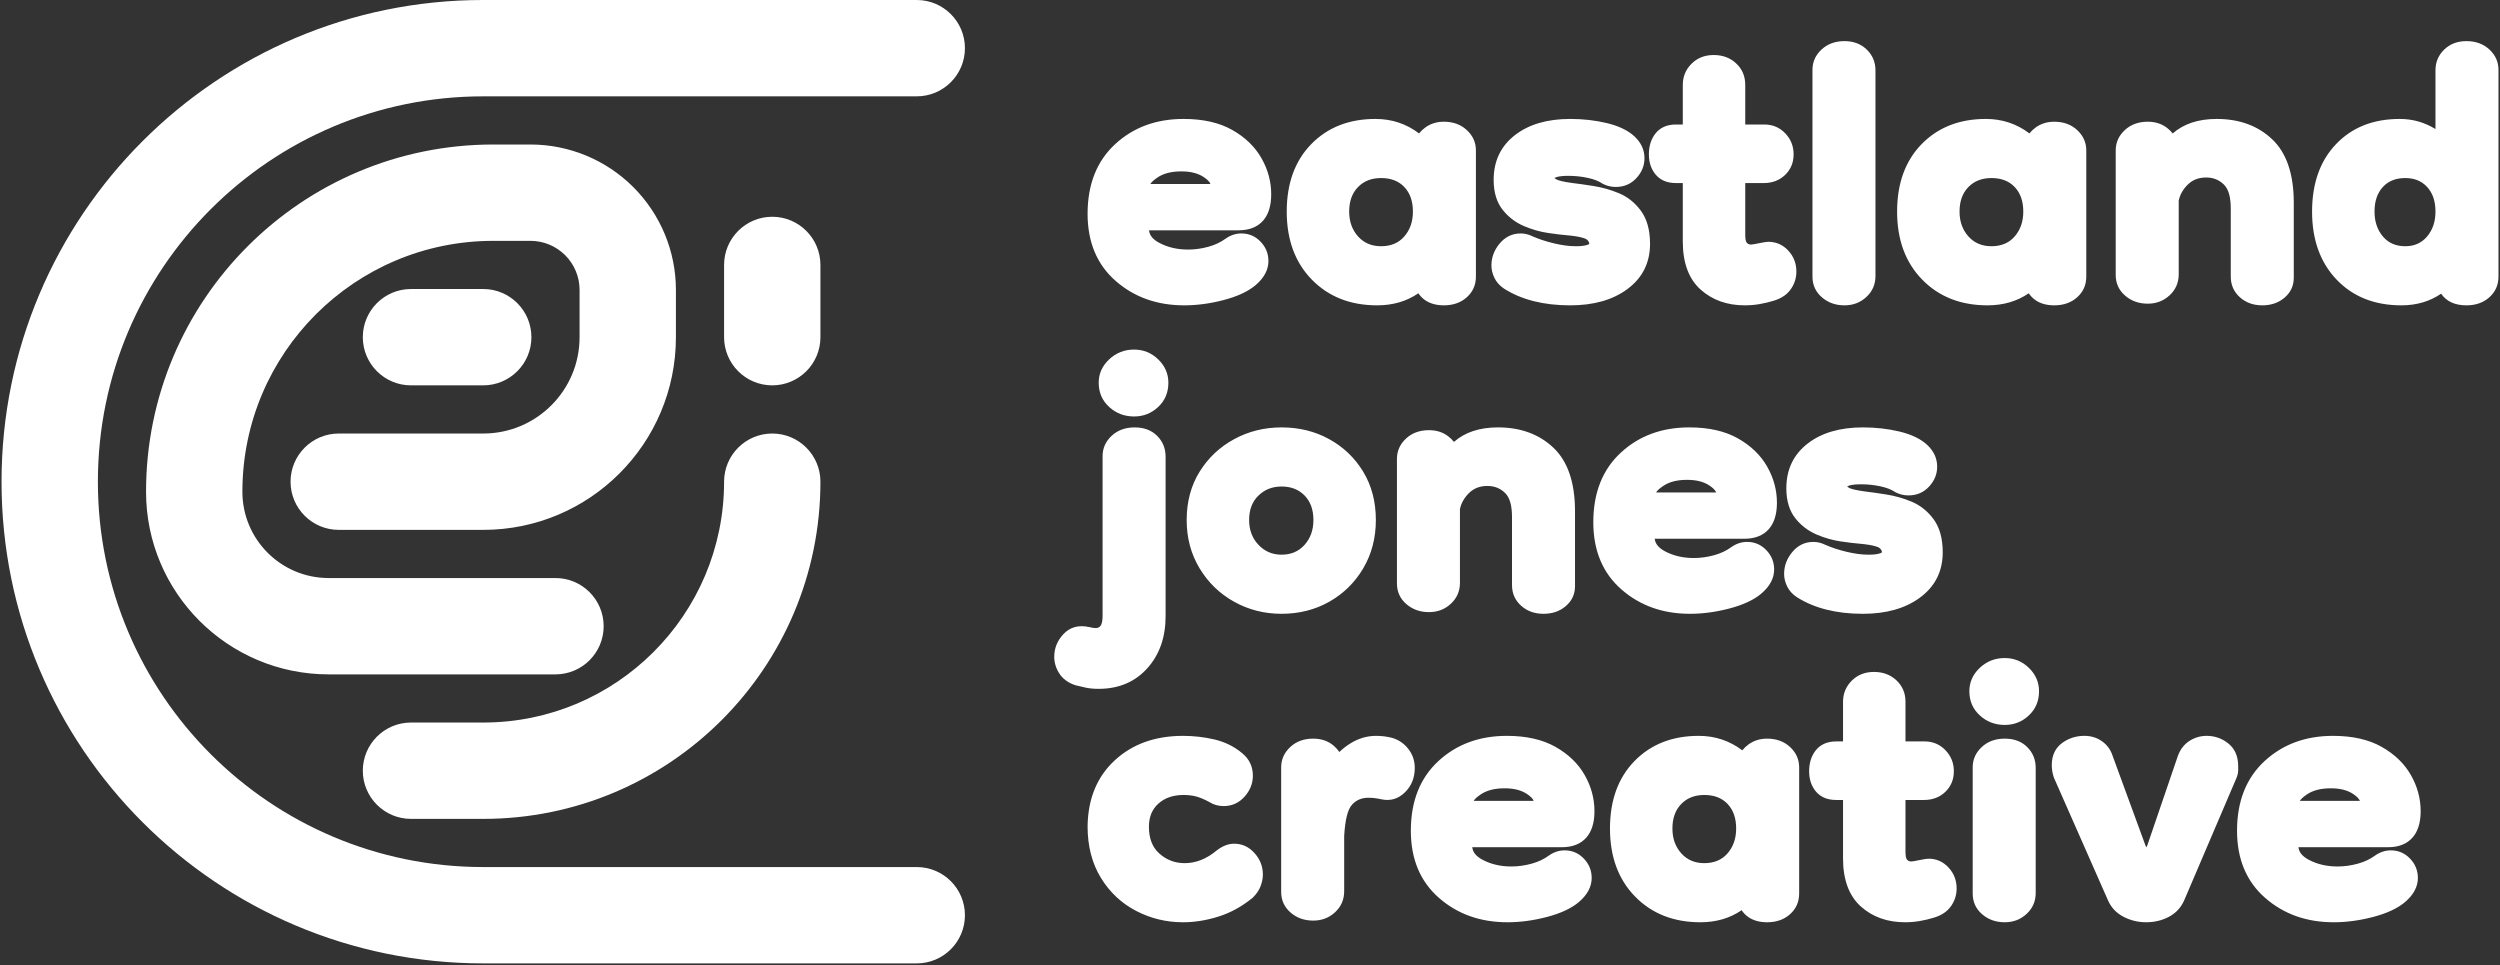
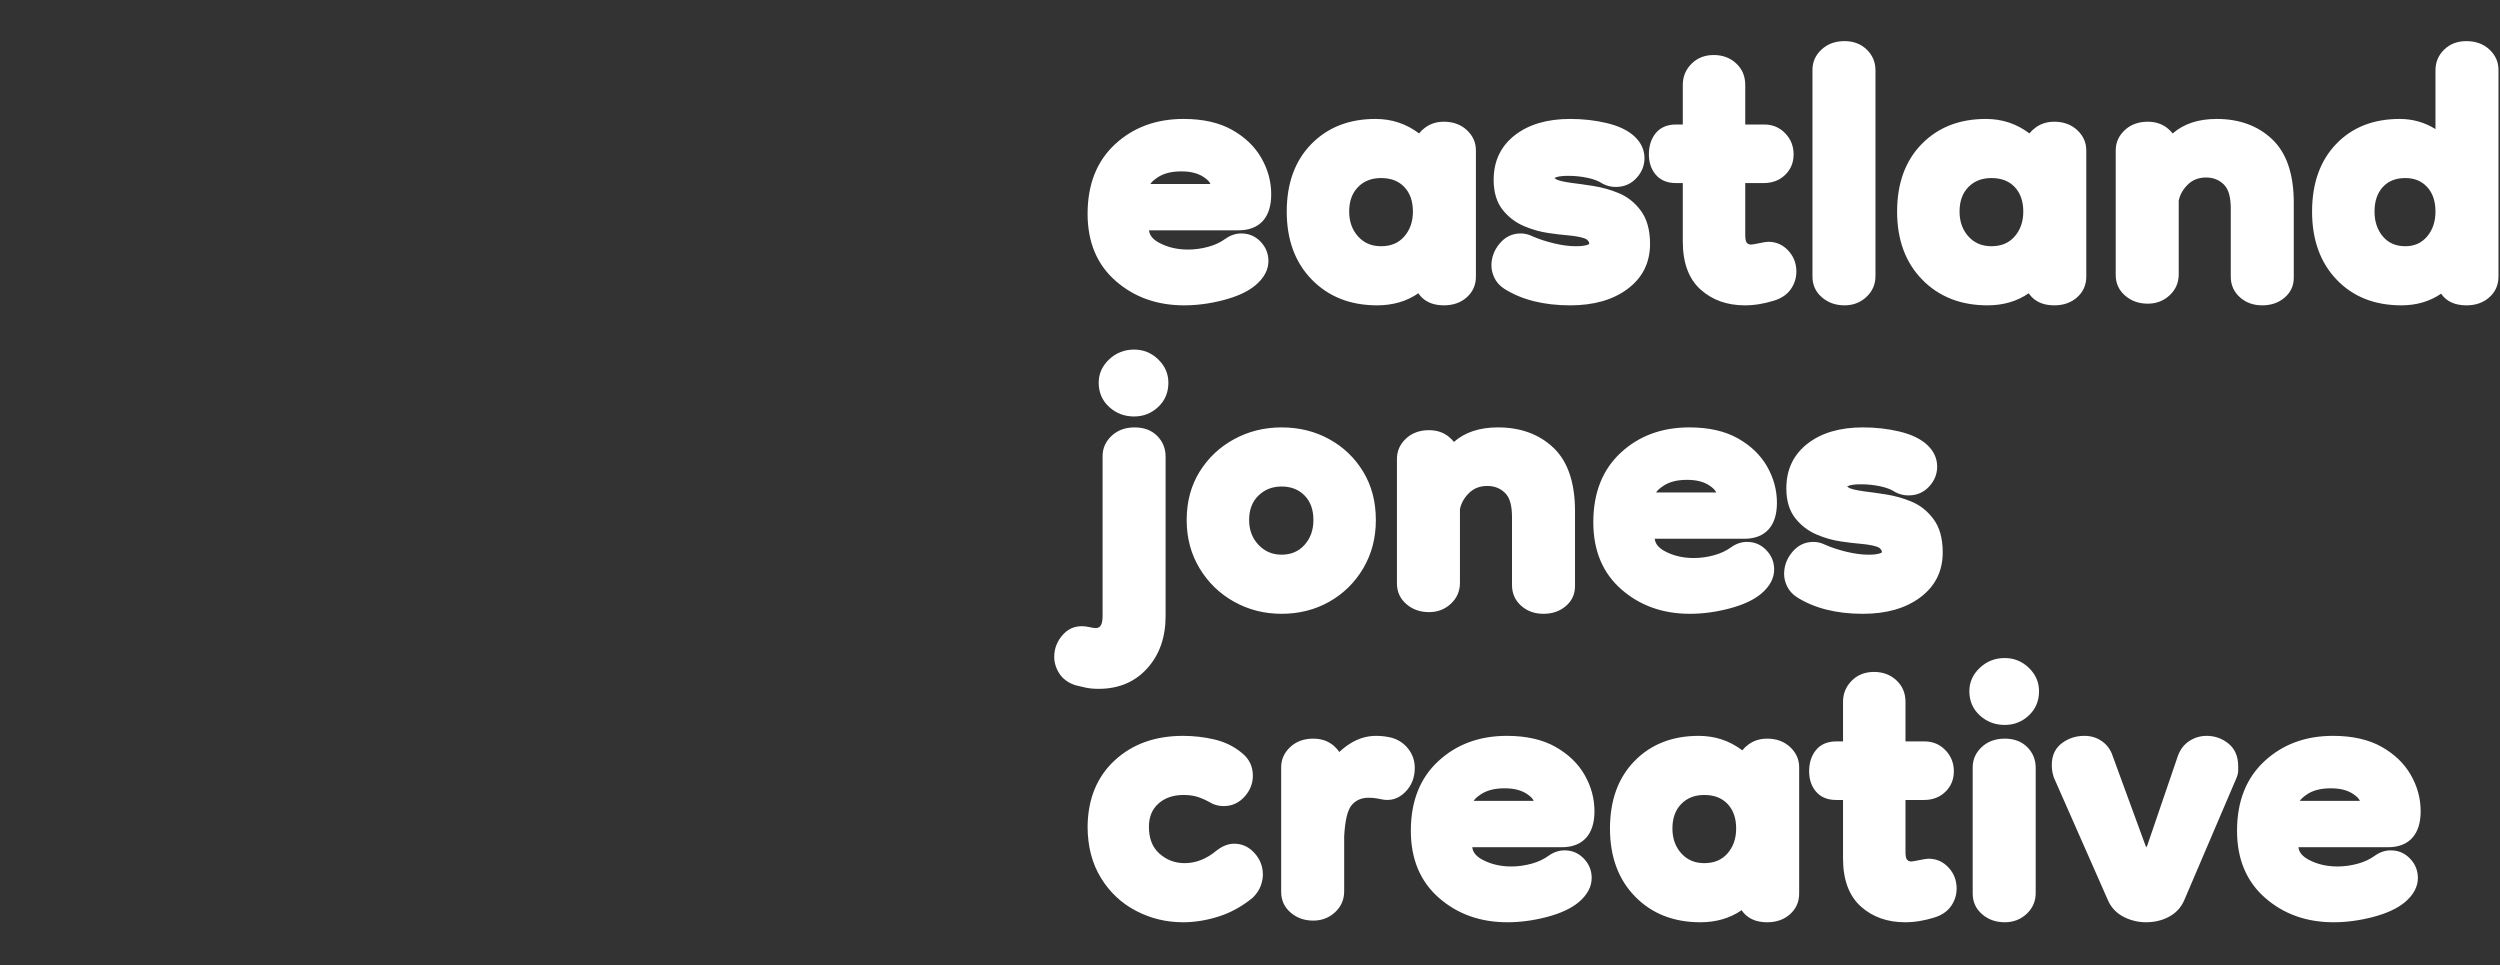
<svg xmlns="http://www.w3.org/2000/svg" width="100%" height="100%" viewBox="0 0 865 334" version="1.1" xml:space="preserve" style="fill-rule:evenodd;clip-rule:evenodd;stroke-linejoin:round;stroke-miterlimit:2;">
  <rect x="0" y="0" width="865" height="334" fill="#333333" stroke="none" />
  <g id="ejc-full-white">
-     <path id="ejc-icon-white" d="M250.533,91.667c0,-9.199 7.468,-16.667 16.667,-16.667c9.199,-0 16.667,7.468 16.667,16.667l-0,25c-0,9.198 -7.468,16.666 -16.667,16.666c-9.199,0 -16.667,-7.468 -16.667,-16.666l0,-25Zm-108.333,41.666c-9.199,0 -16.667,-7.468 -16.667,-16.666c0,-9.199 7.468,-16.667 16.667,-16.667l25,-0c9.199,0 16.667,7.468 16.667,16.667c-0,9.198 -7.468,16.666 -16.667,16.666l-25,0Zm108.333,33.334c0,-9.199 7.468,-16.667 16.667,-16.667c9.199,0 16.667,7.468 16.667,16.667c-0,64.433 -52.234,116.666 -116.667,116.666l-25,0c-9.199,0 -16.667,-7.468 -16.667,-16.666c0,-9.199 7.468,-16.667 16.667,-16.667l25,0c46.024,-0 83.333,-37.31 83.333,-83.333Zm-58.333,33.333c9.199,0 16.667,7.468 16.667,16.667c-0,9.198 -7.468,16.666 -16.667,16.666l-78.483,0c-34.896,0 -63.184,-28.288 -63.184,-63.183l0,-0.004c0,-66.355 53.791,-120.146 120.146,-120.146l12.867,0c13.346,0 26.145,5.302 35.582,14.739c9.437,9.437 14.739,22.236 14.739,35.582l-0,16.346c-0,36.819 -29.848,66.666 -66.667,66.666l-50,0c-9.199,0 -16.667,-7.468 -16.667,-16.666c0,-9.199 7.468,-16.667 16.667,-16.667l50,-0c18.41,-0 33.333,-14.924 33.333,-33.333l0,-16.346c0,-4.506 -1.789,-8.826 -4.975,-12.012c-3.186,-3.186 -7.507,-4.976 -12.012,-4.976l-12.867,0c-47.945,0 -86.812,38.868 -86.812,86.813l-0,0.004c-0,16.486 13.364,29.85 29.85,29.85l78.483,-0Zm125,100c9.199,-0 16.667,7.468 16.667,16.667c-0,9.198 -7.468,16.666 -16.667,16.666l-150,0c-92.047,0 -166.667,-74.619 -166.667,-166.666c0,-92.048 74.62,-166.667 166.667,-166.667l150,-0c9.199,-0 16.667,7.468 16.667,16.667c-0,9.198 -7.468,16.666 -16.667,16.666l-150,0c-73.638,0 -133.333,59.696 -133.333,133.334c-0,73.638 59.695,133.333 133.333,133.333l150,-0Z" style="fill:#fff;" />
    <path d="M397.552,79.686c0.197,1.831 1.461,3.231 3.58,4.352c2.931,1.552 6.24,2.313 9.918,2.313c2.349,0 4.698,-0.324 7.047,-0.97c2.26,-0.622 4.241,-1.546 5.936,-2.789c0.015,-0.011 0.029,-0.021 0.044,-0.031c1.723,-1.207 3.541,-1.787 5.436,-1.787c2.614,-0 4.838,0.953 6.668,2.87c1.799,1.884 2.693,4.113 2.693,6.683c0,2.94 -1.418,5.79 -4.521,8.404l-0.01,0.008c-2.528,2.107 -6.195,3.837 -11.042,5.101c-4.633,1.209 -9.166,1.81 -13.597,1.81c-9.357,0 -17.224,-2.816 -23.622,-8.388c-6.48,-5.644 -9.78,-13.388 -9.78,-23.282c0,-10.262 3.226,-18.277 9.535,-24.101c6.275,-5.793 14.158,-8.724 23.675,-8.724c6.768,-0 12.353,1.288 16.773,3.775c4.519,2.542 7.893,5.807 10.153,9.762c2.269,3.972 3.398,8.159 3.398,12.556c-0,4.068 -1.024,7.082 -2.824,9.116c-1.89,2.137 -4.68,3.322 -8.46,3.322l-31,0Zm0.482,-16.029l20.787,-0c-0.343,-0.848 -1.166,-1.599 -2.308,-2.371c-2.014,-1.361 -4.614,-1.986 -7.771,-1.986c-3.4,-0 -6.186,0.682 -8.325,2.163c-1.109,0.768 -1.953,1.461 -2.383,2.194Zm139.829,-2.064c0.07,0.124 0.249,0.2 0.417,0.324c0.796,0.584 2.659,0.952 5.485,1.373c2.207,0.259 4.738,0.616 7.593,1.07c3.011,0.479 5.919,1.301 8.724,2.464c3.033,1.258 5.593,3.283 7.664,6.094c2.058,2.794 3.168,6.595 3.168,11.447c-0,6.594 -2.641,11.831 -7.916,15.714c-4.986,3.67 -11.545,5.571 -19.716,5.571c-9.254,0 -16.862,-1.956 -22.849,-5.766c-0.015,-0.009 -0.029,-0.019 -0.044,-0.028c-1.556,-1.038 -2.661,-2.309 -3.353,-3.779c-0.68,-1.445 -1.001,-2.851 -1.001,-4.211c-0,-2.743 0.91,-5.25 2.765,-7.509c1.978,-2.408 4.442,-3.583 7.365,-3.583c1.369,-0 2.742,0.324 4.142,1.013c2.166,0.956 4.629,1.76 7.387,2.419c2.743,0.656 5.246,0.991 7.511,0.991c1.599,0 2.881,-0.122 3.841,-0.416c0.278,-0.085 0.519,-0.18 0.714,-0.304c0.056,-0.035 0.124,-0.051 0.124,-0.112c-0,-0.583 -0.33,-1.056 -0.854,-1.493c-0.273,-0.228 -0.712,-0.385 -1.277,-0.558c-1.31,-0.401 -3.127,-0.694 -5.448,-0.905c-1.707,-0.133 -3.903,-0.394 -6.588,-0.787c-2.831,-0.414 -5.628,-1.206 -8.39,-2.38c-2.944,-1.251 -5.41,-3.129 -7.398,-5.632c-2.032,-2.558 -3.125,-5.997 -3.125,-10.362c-0,-6.593 2.515,-11.782 7.496,-15.591c4.733,-3.62 11.047,-5.502 18.982,-5.502c4.429,-0 8.623,0.472 12.583,1.412c4.279,1.015 7.48,2.596 9.656,4.626c2.343,2.177 3.469,4.708 3.469,7.554c0,2.529 -0.901,4.816 -2.756,6.84c-1.883,2.054 -4.272,3.098 -7.181,3.098c-1.539,0 -2.992,-0.343 -4.36,-1.027c-0.09,-0.045 -0.178,-0.096 -0.262,-0.152c-1.317,-0.878 -2.999,-1.514 -5.029,-1.953c-2.203,-0.476 -4.435,-0.714 -6.697,-0.714c-1.674,-0 -3.015,0.119 -4.019,0.401c-0.292,0.082 -0.651,0.262 -0.823,0.353Zm44.384,-18.515l-0,-13.718c-0,-2.853 1.007,-5.287 3.021,-7.301c1.988,-1.987 4.539,-3.021 7.686,-3.021c3.105,-0 5.665,0.975 7.708,2.855c2.112,1.943 3.191,4.426 3.191,7.467l0,13.718l6.602,0c2.881,0 5.293,1.025 7.241,3.059c1.922,2.005 2.89,4.424 2.89,7.264c-0,2.897 -1.005,5.272 -2.965,7.146c-1.916,1.833 -4.358,2.792 -7.358,2.792l-6.41,-0l0,17.564c0,1.49 0.061,2.571 0.599,3.15c0.363,0.39 0.83,0.567 1.388,0.567c0.43,0 1.288,-0.16 2.58,-0.429c1.801,-0.375 2.931,-0.532 3.382,-0.532c2.76,-0 5.092,1.028 6.989,3.098c1.828,1.994 2.756,4.399 2.756,7.224c0,2.162 -0.618,4.16 -1.866,5.989c-1.243,1.823 -3.154,3.202 -5.806,4.031l-0.01,0.003c-1.777,0.546 -3.485,0.955 -5.124,1.228c-1.673,0.279 -3.345,0.418 -5.017,0.418c-6.175,0 -11.257,-1.837 -15.278,-5.427c-4.043,-3.61 -6.199,-9.119 -6.199,-16.627l-0,-20.257l-2.371,-0c-3.166,-0 -5.496,-1.075 -7.079,-3.01c-1.489,-1.819 -2.282,-4.117 -2.282,-6.928c-0,-2.926 0.786,-5.307 2.249,-7.176c1.59,-2.032 3.932,-3.147 7.112,-3.147l2.371,0Zm-9.715,143.335c0.197,1.831 1.461,3.23 3.58,4.352c2.931,1.552 6.24,2.313 9.918,2.313c2.349,0 4.698,-0.324 7.047,-0.97c2.26,-0.622 4.241,-1.546 5.936,-2.789c0.015,-0.011 0.029,-0.021 0.044,-0.031c1.723,-1.207 3.541,-1.787 5.436,-1.787c2.614,-0 4.838,0.953 6.668,2.87c1.799,1.884 2.693,4.113 2.693,6.683c0,2.94 -1.418,5.79 -4.521,8.403l-0.01,0.008c-2.528,2.108 -6.195,3.838 -11.042,5.102c-4.633,1.209 -9.166,1.81 -13.597,1.81c-9.357,0 -17.224,-2.816 -23.622,-8.388c-6.48,-5.644 -9.78,-13.388 -9.78,-23.283c0,-10.261 3.226,-18.276 9.535,-24.1c6.275,-5.793 14.158,-8.724 23.675,-8.724c6.768,-0 12.352,1.288 16.773,3.775c4.519,2.542 7.893,5.807 10.153,9.762c2.269,3.972 3.398,8.158 3.398,12.556c-0,4.068 -1.024,7.082 -2.824,9.116c-1.89,2.136 -4.68,3.322 -8.46,3.322l-31,0Zm0.482,-16.029l20.787,-0c-0.343,-0.848 -1.166,-1.6 -2.308,-2.371c-2.014,-1.361 -4.614,-1.986 -7.771,-1.986c-3.4,-0 -6.186,0.682 -8.325,2.163c-1.109,0.768 -1.953,1.461 -2.383,2.194Zm66.117,-2.064c0.069,0.124 0.248,0.2 0.417,0.324c0.796,0.584 2.658,0.952 5.484,1.373c2.207,0.259 4.738,0.616 7.593,1.07c3.011,0.479 5.919,1.3 8.724,2.464c3.034,1.257 5.593,3.283 7.664,6.094c2.059,2.794 3.168,6.595 3.168,11.447c0,6.594 -2.641,11.831 -7.916,15.714c-4.986,3.67 -11.545,5.571 -19.716,5.571c-9.253,0 -16.861,-1.956 -22.849,-5.766c-0.014,-0.009 -0.029,-0.019 -0.043,-0.028c-1.557,-1.038 -2.662,-2.309 -3.354,-3.779c-0.68,-1.445 -1.001,-2.852 -1.001,-4.211c-0,-2.743 0.91,-5.251 2.766,-7.509c1.977,-2.408 4.441,-3.583 7.364,-3.583c1.37,-0 2.743,0.324 4.143,1.012c2.165,0.956 4.628,1.761 7.387,2.42c2.742,0.656 5.245,0.991 7.51,0.991c1.599,0 2.881,-0.122 3.841,-0.416c0.278,-0.085 0.519,-0.181 0.714,-0.304c0.056,-0.036 0.124,-0.051 0.124,-0.112c0,-0.583 -0.329,-1.056 -0.854,-1.493c-0.273,-0.228 -0.712,-0.385 -1.277,-0.558c-1.309,-0.401 -3.127,-0.694 -5.448,-0.906c-1.707,-0.132 -3.903,-0.393 -6.588,-0.786c-2.831,-0.414 -5.628,-1.206 -8.39,-2.38c-2.944,-1.252 -5.41,-3.129 -7.398,-5.632c-2.032,-2.559 -3.125,-5.997 -3.125,-10.362c0,-6.593 2.515,-11.782 7.496,-15.592c4.733,-3.619 11.047,-5.501 18.982,-5.501c4.429,-0 8.624,0.472 12.583,1.412c4.279,1.015 7.48,2.596 9.657,4.626c2.342,2.177 3.469,4.708 3.469,7.554c-0,2.529 -0.902,4.816 -2.756,6.84c-1.883,2.054 -4.272,3.098 -7.182,3.098c-1.539,-0 -2.992,-0.343 -4.36,-1.027c-0.09,-0.045 -0.178,-0.096 -0.262,-0.152c-1.317,-0.878 -2.999,-1.514 -5.029,-1.953c-2.202,-0.477 -4.435,-0.715 -6.697,-0.715c-1.673,0 -3.014,0.12 -4.018,0.402c-0.292,0.082 -0.651,0.262 -0.823,0.353Zm-129.734,124.82c0.197,1.831 1.461,3.23 3.58,4.352c2.931,1.552 6.24,2.313 9.918,2.313c2.349,-0 4.698,-0.325 7.047,-0.971c2.26,-0.621 4.241,-1.545 5.936,-2.788c0.015,-0.011 0.029,-0.021 0.044,-0.032c1.724,-1.206 3.541,-1.786 5.437,-1.786c2.613,-0 4.837,0.953 6.667,2.87c1.799,1.884 2.694,4.113 2.694,6.683c-0,2.94 -1.419,5.79 -4.522,8.403l-0.01,0.008c-2.528,2.107 -6.195,3.838 -11.042,5.102c-4.633,1.209 -9.165,1.81 -13.597,1.81c-9.357,-0 -17.224,-2.816 -23.622,-8.389c-6.48,-5.643 -9.78,-13.388 -9.78,-23.282c0,-10.261 3.226,-18.276 9.535,-24.1c6.276,-5.793 14.158,-8.724 23.675,-8.724c6.768,-0 12.353,1.288 16.773,3.774c4.52,2.543 7.893,5.808 10.153,9.762c2.27,3.973 3.398,8.159 3.398,12.557c0,4.068 -1.024,7.081 -2.823,9.115c-1.891,2.137 -4.681,3.323 -8.461,3.323l-31,0Zm0.482,-16.029l20.787,-0c-0.343,-0.848 -1.166,-1.6 -2.308,-2.371c-2.014,-1.361 -4.613,-1.986 -7.771,-1.986c-3.4,-0 -6.186,0.682 -8.325,2.163c-1.109,0.768 -1.953,1.461 -2.383,2.194Zm127.809,-20.579l0,-13.718c0,-2.854 1.008,-5.287 3.022,-7.301c1.988,-1.988 4.539,-3.022 7.686,-3.022c3.105,0 5.665,0.976 7.708,2.856c2.112,1.943 3.191,4.425 3.191,7.467l0,13.718l6.602,-0c2.881,-0 5.292,1.025 7.241,3.059c1.921,2.004 2.89,4.424 2.89,7.263c-0,2.897 -1.005,5.272 -2.965,7.147c-1.916,1.833 -4.358,2.791 -7.358,2.791l-6.41,0l0,17.565c0,1.489 0.061,2.57 0.599,3.15c0.362,0.39 0.83,0.567 1.387,0.567c0.431,0 1.288,-0.16 2.581,-0.43c1.801,-0.375 2.931,-0.532 3.382,-0.532c2.76,0 5.091,1.029 6.989,3.099c1.828,1.994 2.756,4.399 2.756,7.224c0,2.162 -0.618,4.159 -1.866,5.989c-1.243,1.823 -3.154,3.202 -5.806,4.03l-0.01,0.004c-1.777,0.546 -3.485,0.955 -5.125,1.228c-1.672,0.279 -3.344,0.418 -5.016,0.418c-6.175,-0 -11.258,-1.837 -15.278,-5.427c-4.043,-3.61 -6.2,-9.119 -6.2,-16.628l0,-20.257l-2.37,0c-3.167,0 -5.497,-1.074 -7.08,-3.009c-1.488,-1.819 -2.281,-4.118 -2.281,-6.929c-0,-2.925 0.785,-5.306 2.248,-7.175c1.59,-2.032 3.932,-3.147 7.113,-3.147l2.37,-0Zm104.945,36.651c0.109,-0.186 0.232,-0.415 0.318,-0.628l10.56,-30.912c0.004,-0.011 0.007,-0.021 0.011,-0.032c0.841,-2.354 2.214,-4.098 4.064,-5.275c1.81,-1.152 3.785,-1.727 5.924,-1.727c2.736,-0 5.19,0.843 7.363,2.532c2.292,1.784 3.537,4.416 3.537,7.983l-0,1.442c-0,0.695 -0.162,1.547 -0.559,2.54c-0.007,0.017 -0.014,0.035 -0.022,0.052l-18.078,42.312c-0.003,0.006 -0.006,0.013 -0.009,0.019c-1.128,2.58 -2.943,4.515 -5.442,5.805c-2.323,1.199 -4.906,1.81 -7.753,1.81c-2.693,-0 -5.236,-0.599 -7.629,-1.796c-2.584,-1.292 -4.436,-3.235 -5.564,-5.812l-18.655,-42.312c-0.031,-0.07 -0.058,-0.14 -0.082,-0.213c-0.471,-1.41 -0.702,-2.821 -0.702,-4.232c-0,-3.462 1.289,-6.022 3.713,-7.753c2.209,-1.578 4.73,-2.377 7.571,-2.377c2.337,-0 4.376,0.644 6.128,1.896c1.764,1.26 2.998,2.968 3.681,5.142c-0,-0 11.319,30.888 11.324,30.901c0.093,0.239 0.191,0.452 0.301,0.635Zm52.627,-0.043c0.198,1.831 1.462,3.23 3.581,4.352c2.931,1.552 6.239,2.313 9.918,2.313c2.349,-0 4.698,-0.325 7.047,-0.971c2.26,-0.621 4.241,-1.545 5.936,-2.788c0.014,-0.011 0.029,-0.021 0.044,-0.032c1.723,-1.206 3.54,-1.786 5.436,-1.786c2.614,-0 4.838,0.953 6.667,2.87c1.799,1.884 2.694,4.113 2.694,6.683c0,2.94 -1.418,5.79 -4.521,8.403l-0.01,0.008c-2.529,2.107 -6.196,3.838 -11.042,5.102c-4.633,1.209 -9.166,1.81 -13.597,1.81c-9.357,-0 -17.224,-2.816 -23.622,-8.389c-6.48,-5.643 -9.78,-13.388 -9.78,-23.282c0,-10.261 3.225,-18.276 9.535,-24.1c6.275,-5.793 14.158,-8.724 23.674,-8.724c6.769,-0 12.353,1.288 16.774,3.774c4.519,2.543 7.893,5.808 10.152,9.762c2.27,3.973 3.399,8.159 3.399,12.557c-0,4.068 -1.024,7.081 -2.824,9.115c-1.89,2.137 -4.68,3.323 -8.46,3.323l-31.001,0Zm0.482,-16.029l20.788,-0c-0.344,-0.848 -1.167,-1.6 -2.308,-2.371c-2.014,-1.361 -4.614,-1.986 -7.771,-1.986c-3.401,-0 -6.186,0.682 -8.325,2.163c-1.109,0.768 -1.953,1.461 -2.384,2.194Zm-319.249,-171.461c-9.316,0 -16.841,-2.999 -22.611,-8.908c-5.742,-5.88 -8.675,-13.709 -8.675,-23.532c-0,-9.83 2.874,-17.593 8.482,-23.339c5.64,-5.779 13.036,-8.716 22.227,-8.716c5.632,-0 10.659,1.666 15.077,5.007c0.593,-0.75 1.307,-1.431 2.145,-2.041c1.817,-1.321 3.957,-2.004 6.434,-2.004c3.249,-0 5.87,0.987 7.901,2.855c2.143,1.971 3.191,4.339 3.191,7.083l-0,43.657c-0,2.922 -1.083,5.325 -3.231,7.215c-2.021,1.778 -4.628,2.723 -7.861,2.723c-2.701,0 -4.874,-0.655 -6.552,-1.842c-0.884,-0.624 -1.642,-1.4 -2.263,-2.333c-4.04,2.774 -8.791,4.175 -14.264,4.175Zm1.346,-20.453c3.331,0 6.005,-1.073 7.982,-3.311c2.052,-2.321 3.044,-5.221 3.044,-8.676c-0,-3.525 -0.955,-6.378 -2.984,-8.514c-1.992,-2.097 -4.687,-3.088 -8.042,-3.088c-3.254,-0 -5.92,1.011 -7.967,3.111c-2.078,2.13 -3.058,4.975 -3.058,8.491c-0,3.446 1.018,6.337 3.118,8.652c2.033,2.241 4.676,3.335 7.907,3.335Zm160.363,20.453c-3.063,0 -5.632,-0.918 -7.728,-2.692c-2.243,-1.898 -3.363,-4.313 -3.363,-7.246l-0,-71.545c-0,-2.743 1.048,-5.111 3.191,-7.082c2.03,-1.868 4.651,-2.856 7.9,-2.856c3.133,0 5.671,0.994 7.649,2.89c2.033,1.949 3.059,4.36 3.059,7.241l-0,71.16c-0,2.893 -1.064,5.318 -3.191,7.275c-2.056,1.891 -4.557,2.855 -7.517,2.855Zm49.48,0c-9.315,0 -16.841,-2.999 -22.611,-8.908c-5.742,-5.88 -8.675,-13.709 -8.675,-23.532c0,-9.83 2.875,-17.593 8.482,-23.339c5.64,-5.779 13.036,-8.716 22.227,-8.716c5.633,-0 10.659,1.666 15.077,5.007c0.593,-0.75 1.307,-1.431 2.145,-2.041c1.817,-1.321 3.957,-2.004 6.434,-2.004c3.249,-0 5.87,0.987 7.901,2.855c2.143,1.971 3.191,4.339 3.191,7.083l0,43.657c0,2.922 -1.083,5.325 -3.231,7.215c-2.021,1.778 -4.628,2.723 -7.861,2.723c-2.701,0 -4.874,-0.655 -6.552,-1.842c-0.883,-0.624 -1.641,-1.4 -2.263,-2.333c-4.04,2.774 -8.791,4.175 -14.264,4.175Zm1.346,-20.453c3.331,0 6.005,-1.073 7.983,-3.311c2.051,-2.321 3.043,-5.221 3.043,-8.676c-0,-3.525 -0.954,-6.378 -2.984,-8.514c-1.992,-2.097 -4.687,-3.088 -8.042,-3.088c-3.254,-0 -5.92,1.011 -7.967,3.111c-2.078,2.13 -3.058,4.975 -3.058,8.491c-0,3.446 1.019,6.337 3.118,8.652c2.033,2.241 4.676,3.335 7.907,3.335Zm93.715,20.453c-3.089,0 -5.636,-0.934 -7.668,-2.723c-2.149,-1.89 -3.232,-4.293 -3.232,-7.215l0,-23.463c0,-3.905 -0.691,-6.755 -2.432,-8.444c-1.654,-1.603 -3.688,-2.39 -6.093,-2.39c-2.519,0 -4.622,0.778 -6.285,2.39c-1.675,1.625 -2.751,3.488 -3.202,5.609l0,25.529c0,2.893 -1.064,5.318 -3.191,7.275c-2.056,1.891 -4.556,2.855 -7.516,2.855c-3.064,0 -5.633,-0.918 -7.729,-2.692c-2.242,-1.898 -3.363,-4.313 -3.363,-7.246l-0,-43.08c-0,-2.744 1.048,-5.112 3.191,-7.083c2.031,-1.868 4.652,-2.855 7.901,-2.855c2.645,-0 4.865,0.738 6.683,2.143c0.746,0.577 1.395,1.217 1.946,1.919c3.761,-3.312 8.818,-5.024 15.219,-5.024c7.874,-0 14.253,2.371 19.174,7.011c4.893,4.613 7.496,11.901 7.496,21.967l0,25.964c0,2.801 -1.085,5.125 -3.273,6.963c-2.022,1.698 -4.554,2.59 -7.626,2.59Zm48.133,0c-9.332,0 -16.798,-3.01 -22.439,-8.929c-5.598,-5.875 -8.462,-13.696 -8.462,-23.511c-0,-9.821 2.805,-17.576 8.269,-23.317c5.51,-5.789 12.848,-8.738 22.055,-8.738c4.462,-0 8.588,1.161 12.372,3.5l0,-20.295c0,-2.881 1.025,-5.292 3.059,-7.241c1.978,-1.896 4.516,-2.89 7.648,-2.89c3.249,0 5.87,0.988 7.901,2.856c2.143,1.971 3.191,4.339 3.191,7.082l0,71.545c0,2.922 -1.083,5.325 -3.231,7.215c-2.02,1.778 -4.628,2.723 -7.861,2.723c-4.02,0 -6.924,-1.366 -8.753,-4.037c-3.914,2.683 -8.494,4.037 -13.749,4.037Zm1.347,-20.453c3.08,0 5.58,-1.079 7.48,-3.287c2.003,-2.327 2.968,-5.236 2.968,-8.7c0,-3.535 -0.928,-6.395 -2.91,-8.538c-1.913,-2.068 -4.436,-3.064 -7.538,-3.064c-3.22,-0 -5.81,0.987 -7.731,3.064c-1.982,2.143 -2.91,5.003 -2.91,8.538c-0,3.464 0.965,6.373 2.968,8.7c1.908,2.217 4.476,3.287 7.673,3.287Zm-452.137,153.144c-1.74,0 -3.263,-0.153 -4.568,-0.443c-1.176,-0.261 -2.286,-0.522 -3.332,-0.784c-0.06,-0.015 -0.12,-0.032 -0.179,-0.052c-2.523,-0.841 -4.34,-2.231 -5.517,-4.081c-1.162,-1.826 -1.727,-3.74 -1.727,-5.732c-0,-2.927 1.037,-5.536 3.151,-7.813c2.25,-2.423 5.25,-3.314 9.058,-2.449c0.017,0.004 0.034,0.008 0.051,0.012c0.801,0.201 1.5,0.312 2.101,0.312c1.93,0 2.371,-1.708 2.371,-4.486l0,-55.005c0,-2.743 1.048,-5.111 3.191,-7.083c2.031,-1.868 4.652,-2.855 7.901,-2.855c3.305,-0 5.881,1.025 7.782,2.925c1.939,1.94 2.925,4.337 2.925,7.205l0,55.197c0,7.337 -2.131,13.316 -6.294,17.972c-4.242,4.746 -9.868,7.16 -16.914,7.16Zm12.309,-94.239c-3.329,-0 -6.177,-1.083 -8.555,-3.222c-2.45,-2.206 -3.691,-5.017 -3.691,-8.447c-0,-3.115 1.2,-5.834 3.659,-8.129c2.386,-2.227 5.246,-3.348 8.587,-3.348c3.218,0 5.995,1.124 8.328,3.377c2.37,2.288 3.533,4.994 3.533,8.1c-0,3.42 -1.204,6.22 -3.565,8.419c-2.325,2.164 -5.09,3.25 -8.296,3.25Zm51.018,68.275c-5.944,0 -11.402,-1.389 -16.377,-4.153c-4.992,-2.773 -8.979,-6.62 -11.96,-11.542c-2.982,-4.924 -4.488,-10.503 -4.488,-16.745c0,-6.391 1.517,-11.978 4.504,-16.771c2.983,-4.787 6.971,-8.534 11.966,-11.24c4.969,-2.691 10.42,-4.044 16.355,-4.044c6.076,-0 11.561,1.359 16.463,4.051c4.933,2.709 8.857,6.461 11.775,11.255c2.914,4.787 4.394,10.366 4.394,16.749c0,6.234 -1.469,11.806 -4.378,16.723c-2.916,4.929 -6.839,8.78 -11.768,11.557c-4.909,2.765 -10.402,4.16 -16.486,4.16Zm-0,-20.453c3.231,0 5.874,-1.094 7.907,-3.335c2.1,-2.315 3.118,-5.206 3.118,-8.652c0,-3.516 -0.98,-6.361 -3.058,-8.492c-2.047,-2.099 -4.713,-3.11 -7.967,-3.11c-3.17,-0 -5.844,1.04 -8.01,3.153c-2.174,2.121 -3.208,4.95 -3.208,8.449c0,3.429 1.073,6.304 3.269,8.608c2.151,2.255 4.802,3.379 7.949,3.379Zm90.637,20.453c-3.089,0 -5.636,-0.935 -7.668,-2.723c-2.149,-1.891 -3.231,-4.293 -3.231,-7.215l-0,-23.464c-0,-3.904 -0.692,-6.755 -2.433,-8.443c-1.653,-1.603 -3.688,-2.39 -6.093,-2.39c-2.519,0 -4.622,0.777 -6.284,2.39c-1.676,1.625 -2.752,3.487 -3.203,5.608l0,25.53c0,2.893 -1.063,5.318 -3.191,7.275c-2.055,1.891 -4.556,2.855 -7.516,2.855c-3.063,0 -5.632,-0.918 -7.729,-2.692c-2.242,-1.898 -3.363,-4.313 -3.363,-7.246l0,-43.081c0,-2.743 1.048,-5.111 3.191,-7.082c2.031,-1.869 4.652,-2.856 7.901,-2.856c2.645,0 4.865,0.739 6.683,2.144c0.747,0.577 1.395,1.216 1.946,1.919c3.761,-3.313 8.818,-5.024 15.22,-5.024c7.873,-0 14.252,2.371 19.173,7.01c4.894,4.614 7.497,11.901 7.497,21.968l-0,25.964c-0,2.801 -1.086,5.125 -3.274,6.963c-2.021,1.698 -4.553,2.59 -7.626,2.59Zm-124.731,106.727c-5.787,-0 -11.194,-1.312 -16.223,-3.93c-5.075,-2.642 -9.146,-6.462 -12.205,-11.468c-3.039,-4.973 -4.589,-10.905 -4.589,-17.811c0,-0.012 0,-0.024 0.001,-0.036c0.139,-9.595 3.322,-17.185 9.441,-22.817c6.071,-5.588 13.917,-8.433 23.575,-8.433c3.648,-0 7.229,0.405 10.742,1.216c3.718,0.858 6.934,2.438 9.639,4.711c2.53,2.028 3.789,4.649 3.789,7.857c0,2.642 -0.924,5.046 -2.823,7.192c-1.965,2.221 -4.403,3.323 -7.307,3.323c-1.863,-0 -3.56,-0.5 -5.103,-1.499c-1.679,-0.888 -3.161,-1.512 -4.455,-1.849c-1.29,-0.337 -2.72,-0.499 -4.289,-0.499c-3.558,0 -6.487,0.976 -8.751,3.025c-2.191,1.982 -3.237,4.662 -3.237,8.001c0,3.951 1.153,7.05 3.608,9.239c2.489,2.218 5.41,3.325 8.764,3.325c3.94,0 7.638,-1.504 11.127,-4.431c0.034,-0.028 0.069,-0.055 0.104,-0.082c2.038,-1.528 4.019,-2.218 5.886,-2.218c2.754,-0 5.136,1.085 7.115,3.322c1.886,2.133 2.823,4.596 2.823,7.385c0,1.141 -0.227,2.407 -0.716,3.792c-0.493,1.398 -1.375,2.77 -2.69,4.086c-0.059,0.058 -0.12,0.114 -0.184,0.166c-3.716,3.027 -7.676,5.188 -11.874,6.496c-4.158,1.295 -8.214,1.937 -12.168,1.937Zm45.056,-0.577c-3.063,-0 -5.632,-0.919 -7.728,-2.692c-2.243,-1.898 -3.363,-4.313 -3.363,-7.246l-0,-43.081c-0,-2.743 1.048,-5.111 3.191,-7.082c2.03,-1.869 4.651,-2.856 7.9,-2.856c2.984,0 5.412,0.917 7.317,2.657c0.668,0.61 1.239,1.265 1.714,1.967c1.089,-1.059 2.324,-2.027 3.708,-2.901c2.847,-1.798 5.847,-2.684 8.994,-2.684c1.872,-0 3.672,0.217 5.399,0.649c0.027,0.007 0.053,0.014 0.079,0.021c2.302,0.658 4.193,1.932 5.673,3.823c1.495,1.91 2.249,4.108 2.249,6.598c0,3.398 -1.126,6.175 -3.31,8.359c-2.373,2.373 -5.147,3.186 -8.311,2.483c-0.006,-0.001 -0.012,-0.003 -0.019,-0.004c-1.484,-0.343 -2.968,-0.515 -4.452,-0.515c-2.229,0 -4.077,0.757 -5.531,2.307c-1.673,1.785 -2.464,5.46 -2.802,10.911l-0,19.156c-0,2.893 -1.064,5.318 -3.191,7.275c-2.056,1.891 -4.557,2.855 -7.517,2.855Zm133.963,0.577c-9.316,-0 -16.841,-2.999 -22.611,-8.908c-5.742,-5.88 -8.675,-13.709 -8.675,-23.532c0,-9.83 2.875,-17.593 8.482,-23.339c5.64,-5.779 13.036,-8.716 22.227,-8.716c5.633,-0 10.659,1.665 15.077,5.006c0.593,-0.75 1.307,-1.431 2.145,-2.04c1.817,-1.321 3.957,-2.005 6.434,-2.005c3.249,0 5.87,0.987 7.901,2.856c2.143,1.971 3.191,4.339 3.191,7.082l-0,43.658c-0,2.922 -1.083,5.324 -3.231,7.215c-2.021,1.778 -4.628,2.723 -7.861,2.723c-2.701,-0 -4.874,-0.655 -6.552,-1.842c-0.883,-0.625 -1.642,-1.4 -2.263,-2.334c-4.04,2.774 -8.791,4.176 -14.264,4.176Zm1.346,-20.453c3.331,0 6.005,-1.074 7.983,-3.312c2.051,-2.321 3.043,-5.22 3.043,-8.675c-0,-3.525 -0.954,-6.378 -2.984,-8.515c-1.992,-2.096 -4.687,-3.088 -8.042,-3.088c-3.254,0 -5.92,1.012 -7.967,3.111c-2.078,2.131 -3.058,4.976 -3.058,8.492c-0,3.445 1.019,6.337 3.118,8.652c2.033,2.241 4.676,3.335 7.907,3.335Zm103.96,20.453c-3.063,-0 -5.632,-0.919 -7.729,-2.692c-2.242,-1.898 -3.363,-4.313 -3.363,-7.246l0,-43.658c0,-2.743 1.048,-5.111 3.191,-7.082c2.031,-1.869 4.652,-2.856 7.901,-2.856c3.306,0 5.881,1.025 7.782,2.926c1.94,1.94 2.925,4.337 2.925,7.204l0,43.274c0,2.893 -1.063,5.318 -3.191,7.275c-2.055,1.891 -4.556,2.855 -7.516,2.855Zm0,-68.276c-3.328,0 -6.176,-1.082 -8.554,-3.222c-2.45,-2.205 -3.692,-5.016 -3.692,-8.446c0,-3.115 1.2,-5.834 3.659,-8.129c2.387,-2.227 5.247,-3.348 8.587,-3.348c3.218,0 5.995,1.124 8.328,3.376c2.37,2.289 3.533,4.995 3.533,8.101c0,3.42 -1.203,6.22 -3.565,8.419c-2.325,2.164 -5.089,3.249 -8.296,3.249Z" style="fill:#fff;" />
  </g>
</svg>